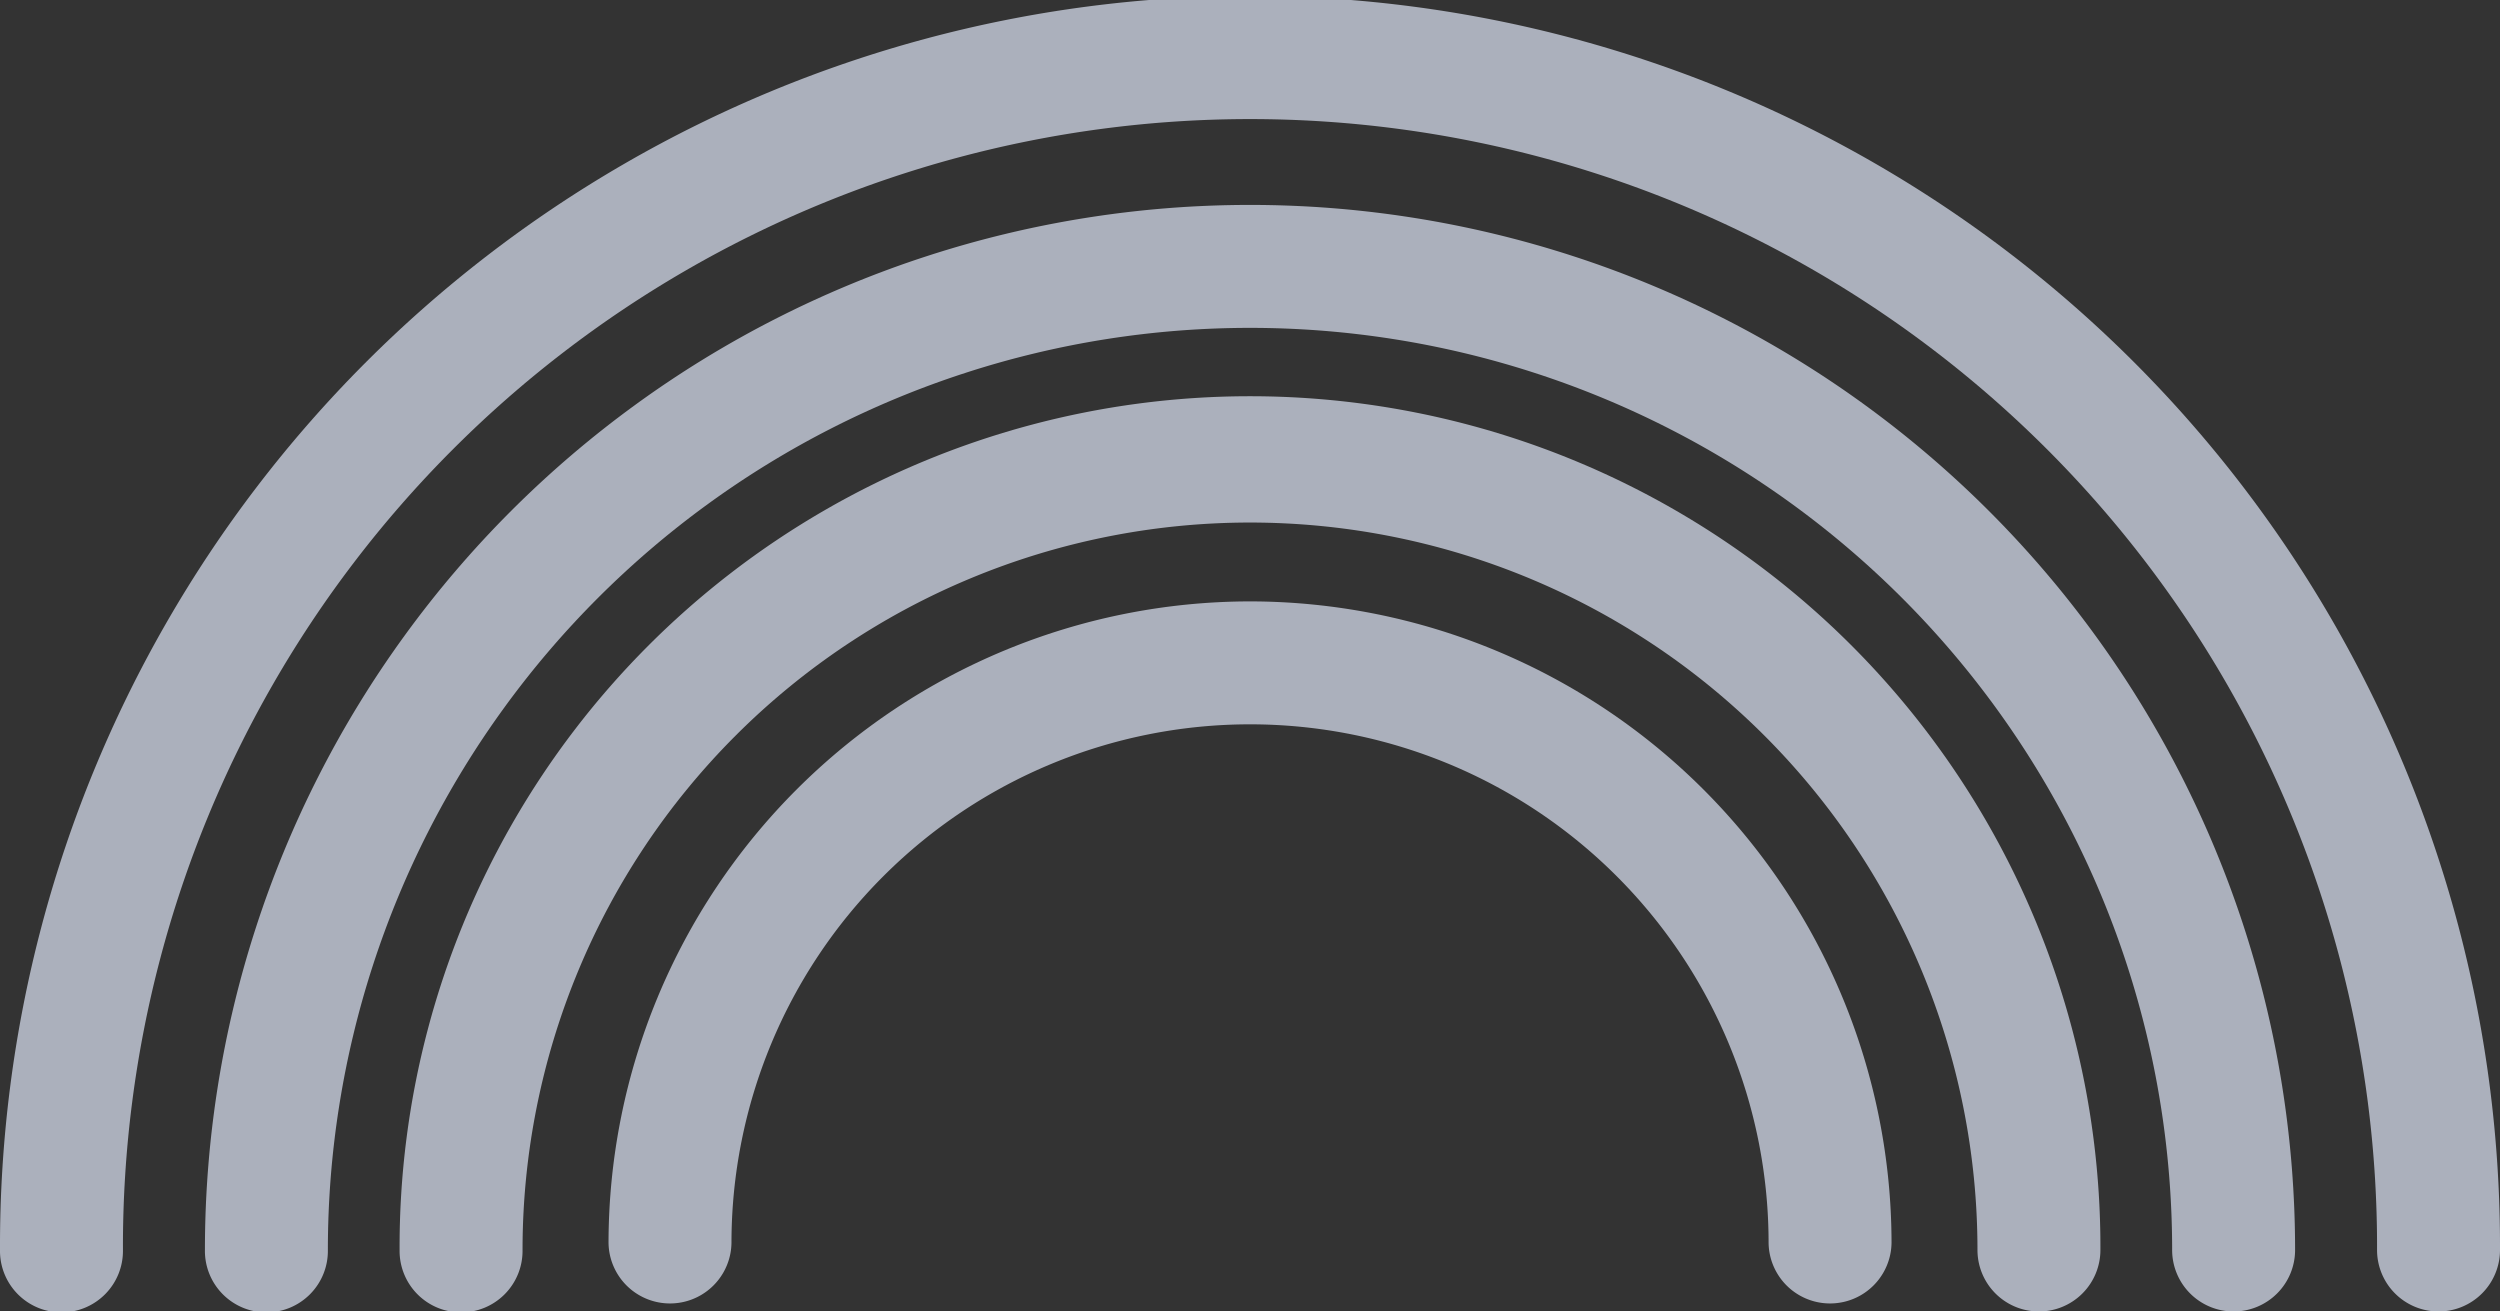
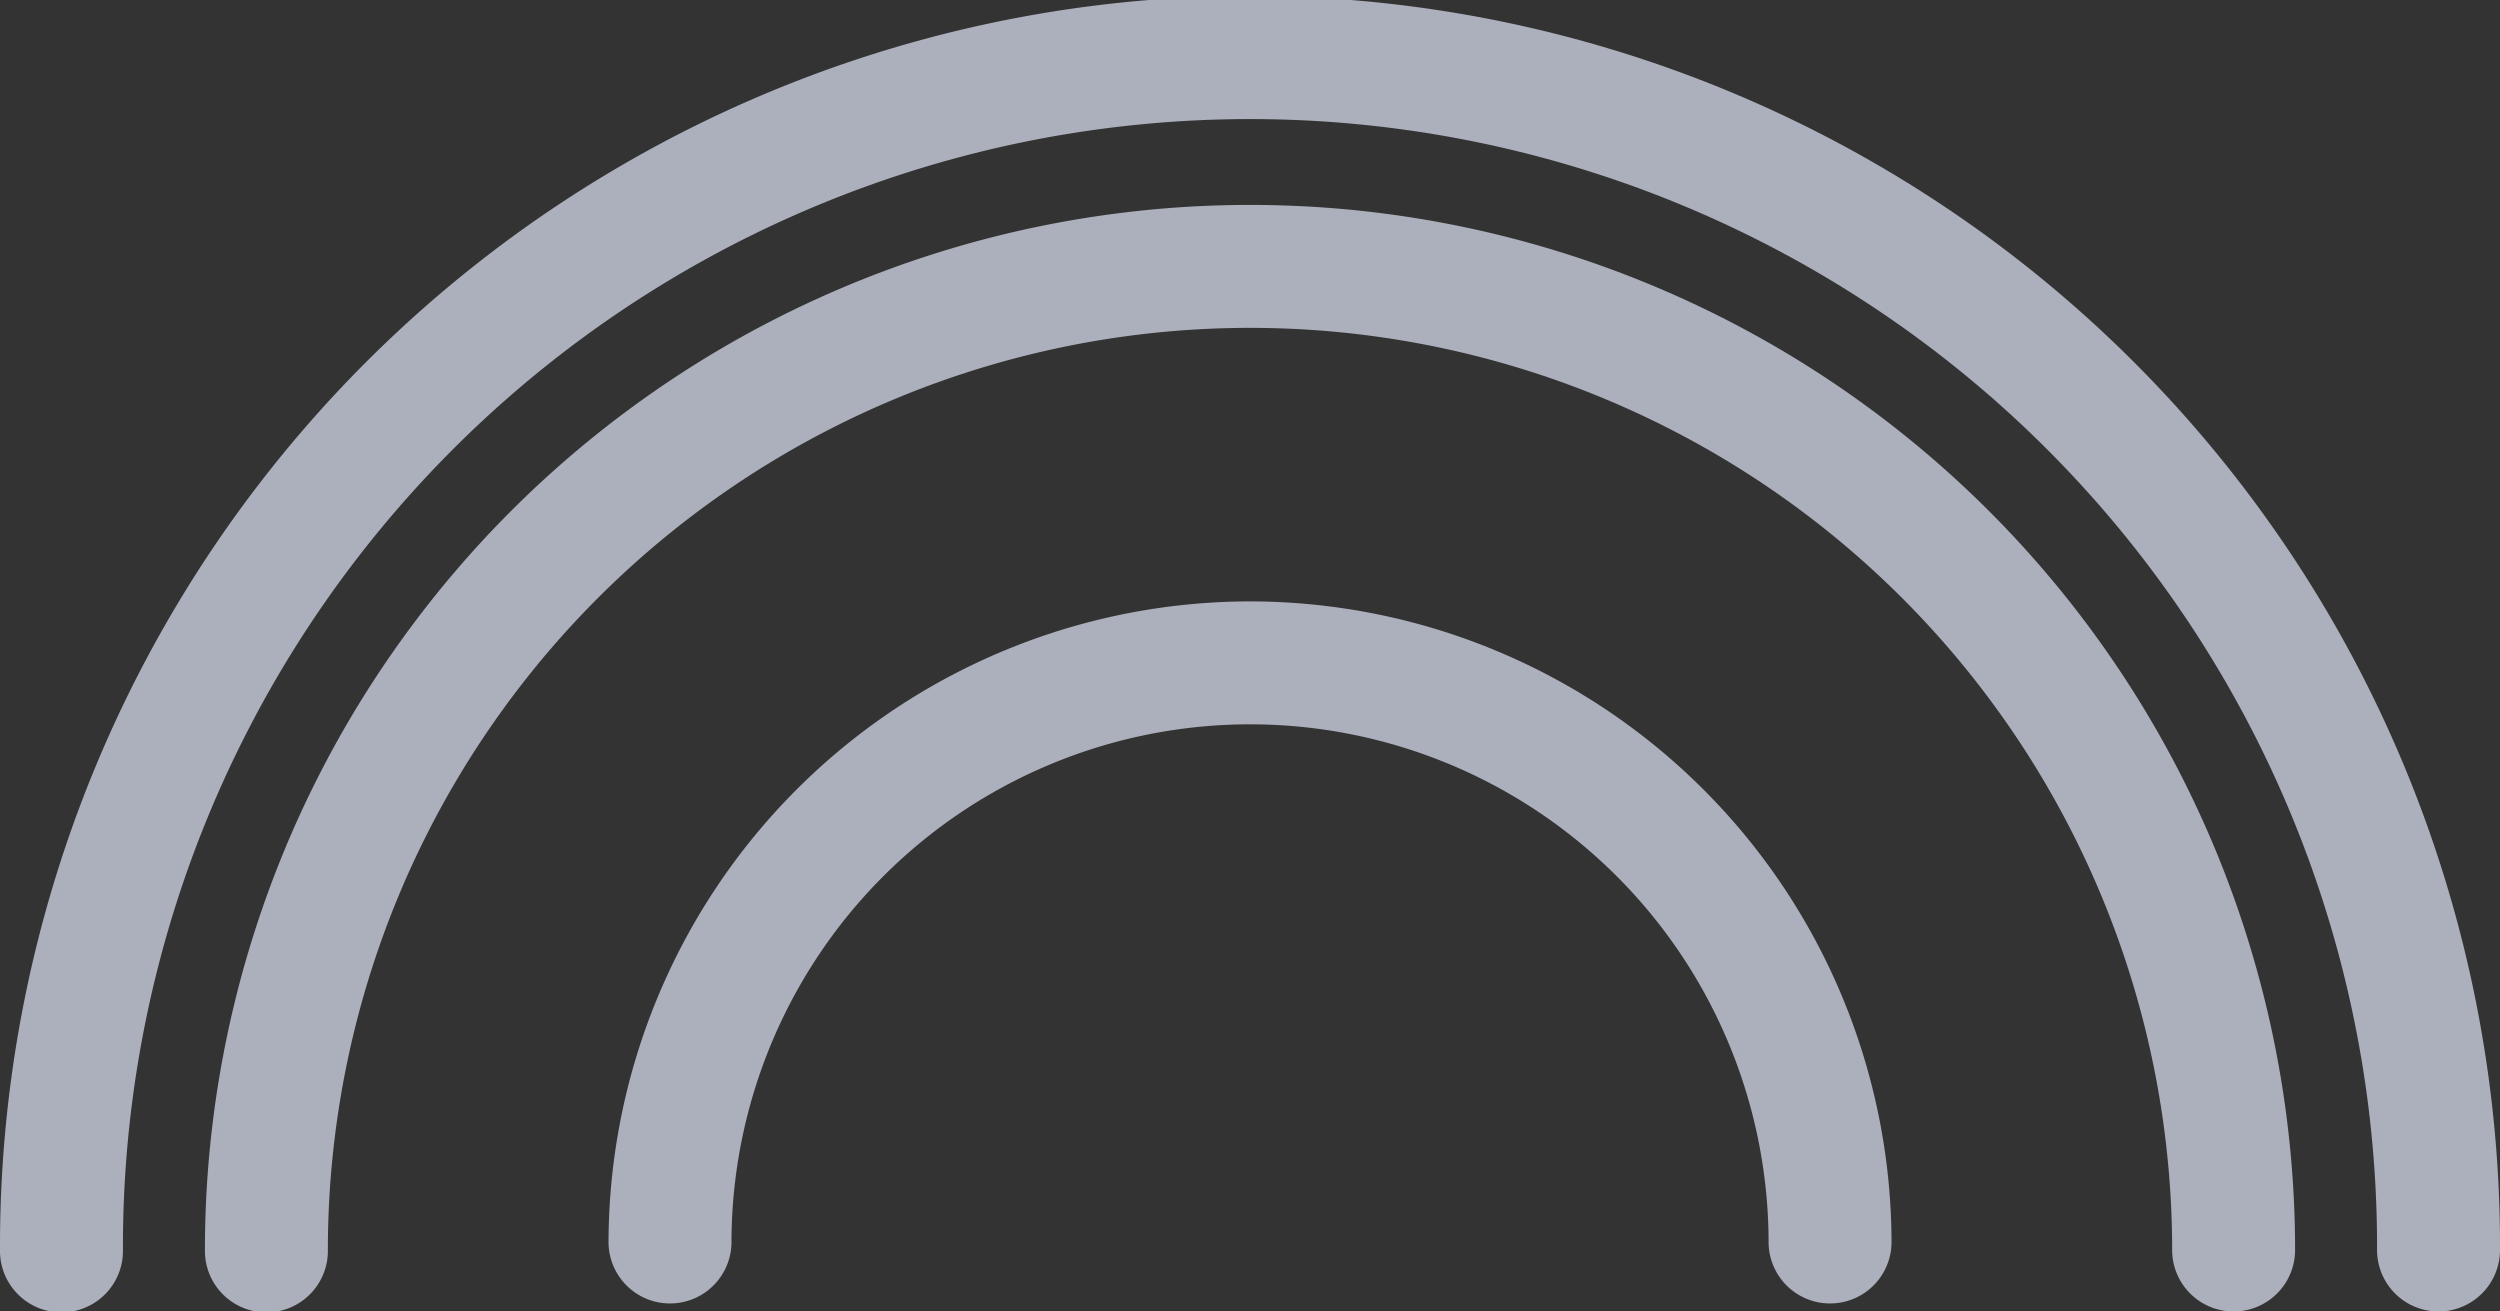
<svg xmlns="http://www.w3.org/2000/svg" width="188.023" height="98.636" viewBox="0 0 188.023 98.636">
  <rect x="0" y="0" width="188.023" height="98.636" fill="#333333" stroke="none" />
  <g id="rainbow-outline" transform="translate(0 -78.3)" opacity="0.67">
    <path id="Path_1501" data-name="Path 1501" d="M183.4,176.936a4.625,4.625,0,0,0,4.623-4.624A94.012,94.012,0,1,0,0,172.312a4.624,4.624,0,1,0,9.247,0,84.765,84.765,0,1,1,169.529,0A4.625,4.625,0,0,0,183.4,176.936Z" fill="#e6edff" />
    <path id="Path_1502" data-name="Path 1502" d="M179.576,188.524A4.625,4.625,0,0,0,184.2,183.9a78.6,78.6,0,0,0-157.2,0,4.624,4.624,0,1,0,9.247,0,69.353,69.353,0,0,1,138.706,0A4.625,4.625,0,0,0,179.576,188.524Z" transform="translate(-11.588 -11.588)" fill="#e6edff" />
-     <path id="Path_1503" data-name="Path 1503" d="M175.944,199.533a4.625,4.625,0,0,0,4.623-4.624,63.959,63.959,0,1,0-127.917,0,4.624,4.624,0,1,0,9.247,0,54.712,54.712,0,0,1,109.424,0A4.624,4.624,0,0,0,175.944,199.533Z" transform="translate(-22.597 -22.597)" fill="#e6edff" />
    <path id="Path_1504" data-name="Path 1504" d="M128.424,157.539A48.3,48.3,0,0,0,80.18,205.785a4.624,4.624,0,0,0,9.247,0,39,39,0,1,1,78,0,4.624,4.624,0,0,0,9.247,0A48.3,48.3,0,0,0,128.424,157.539Z" transform="translate(-34.413 -34.009)" fill="#e6edff" />
  </g>
</svg>